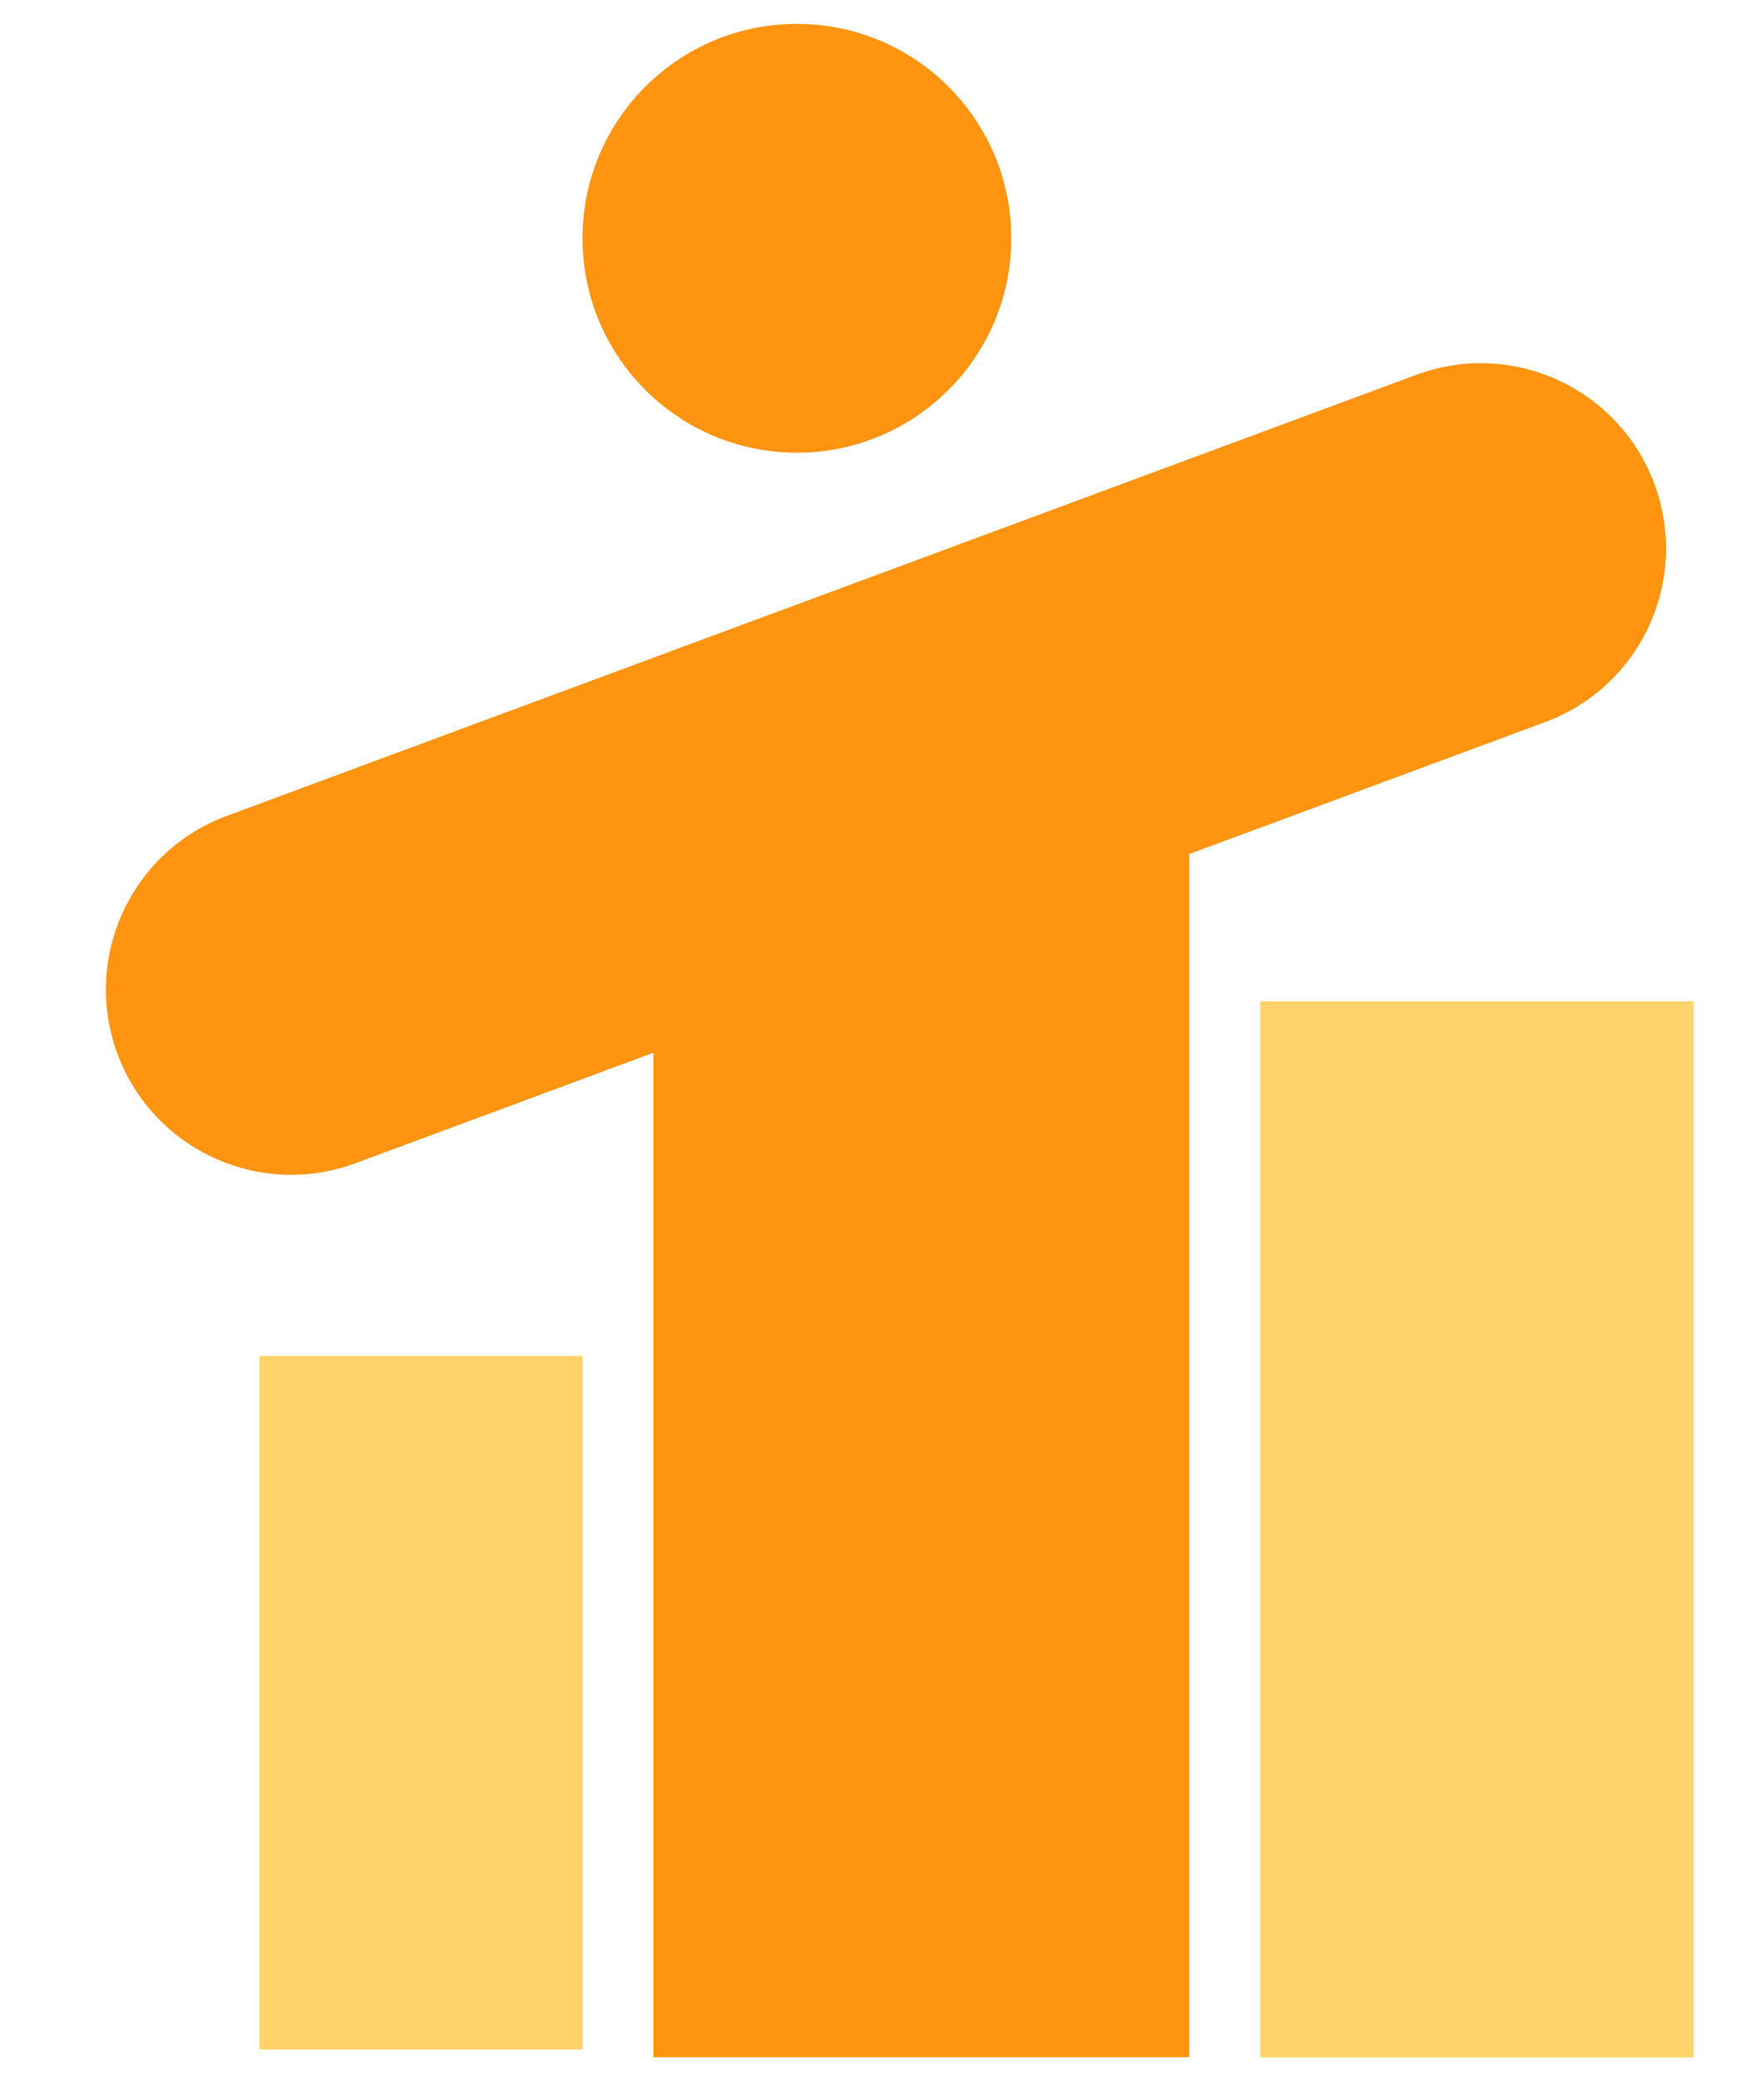
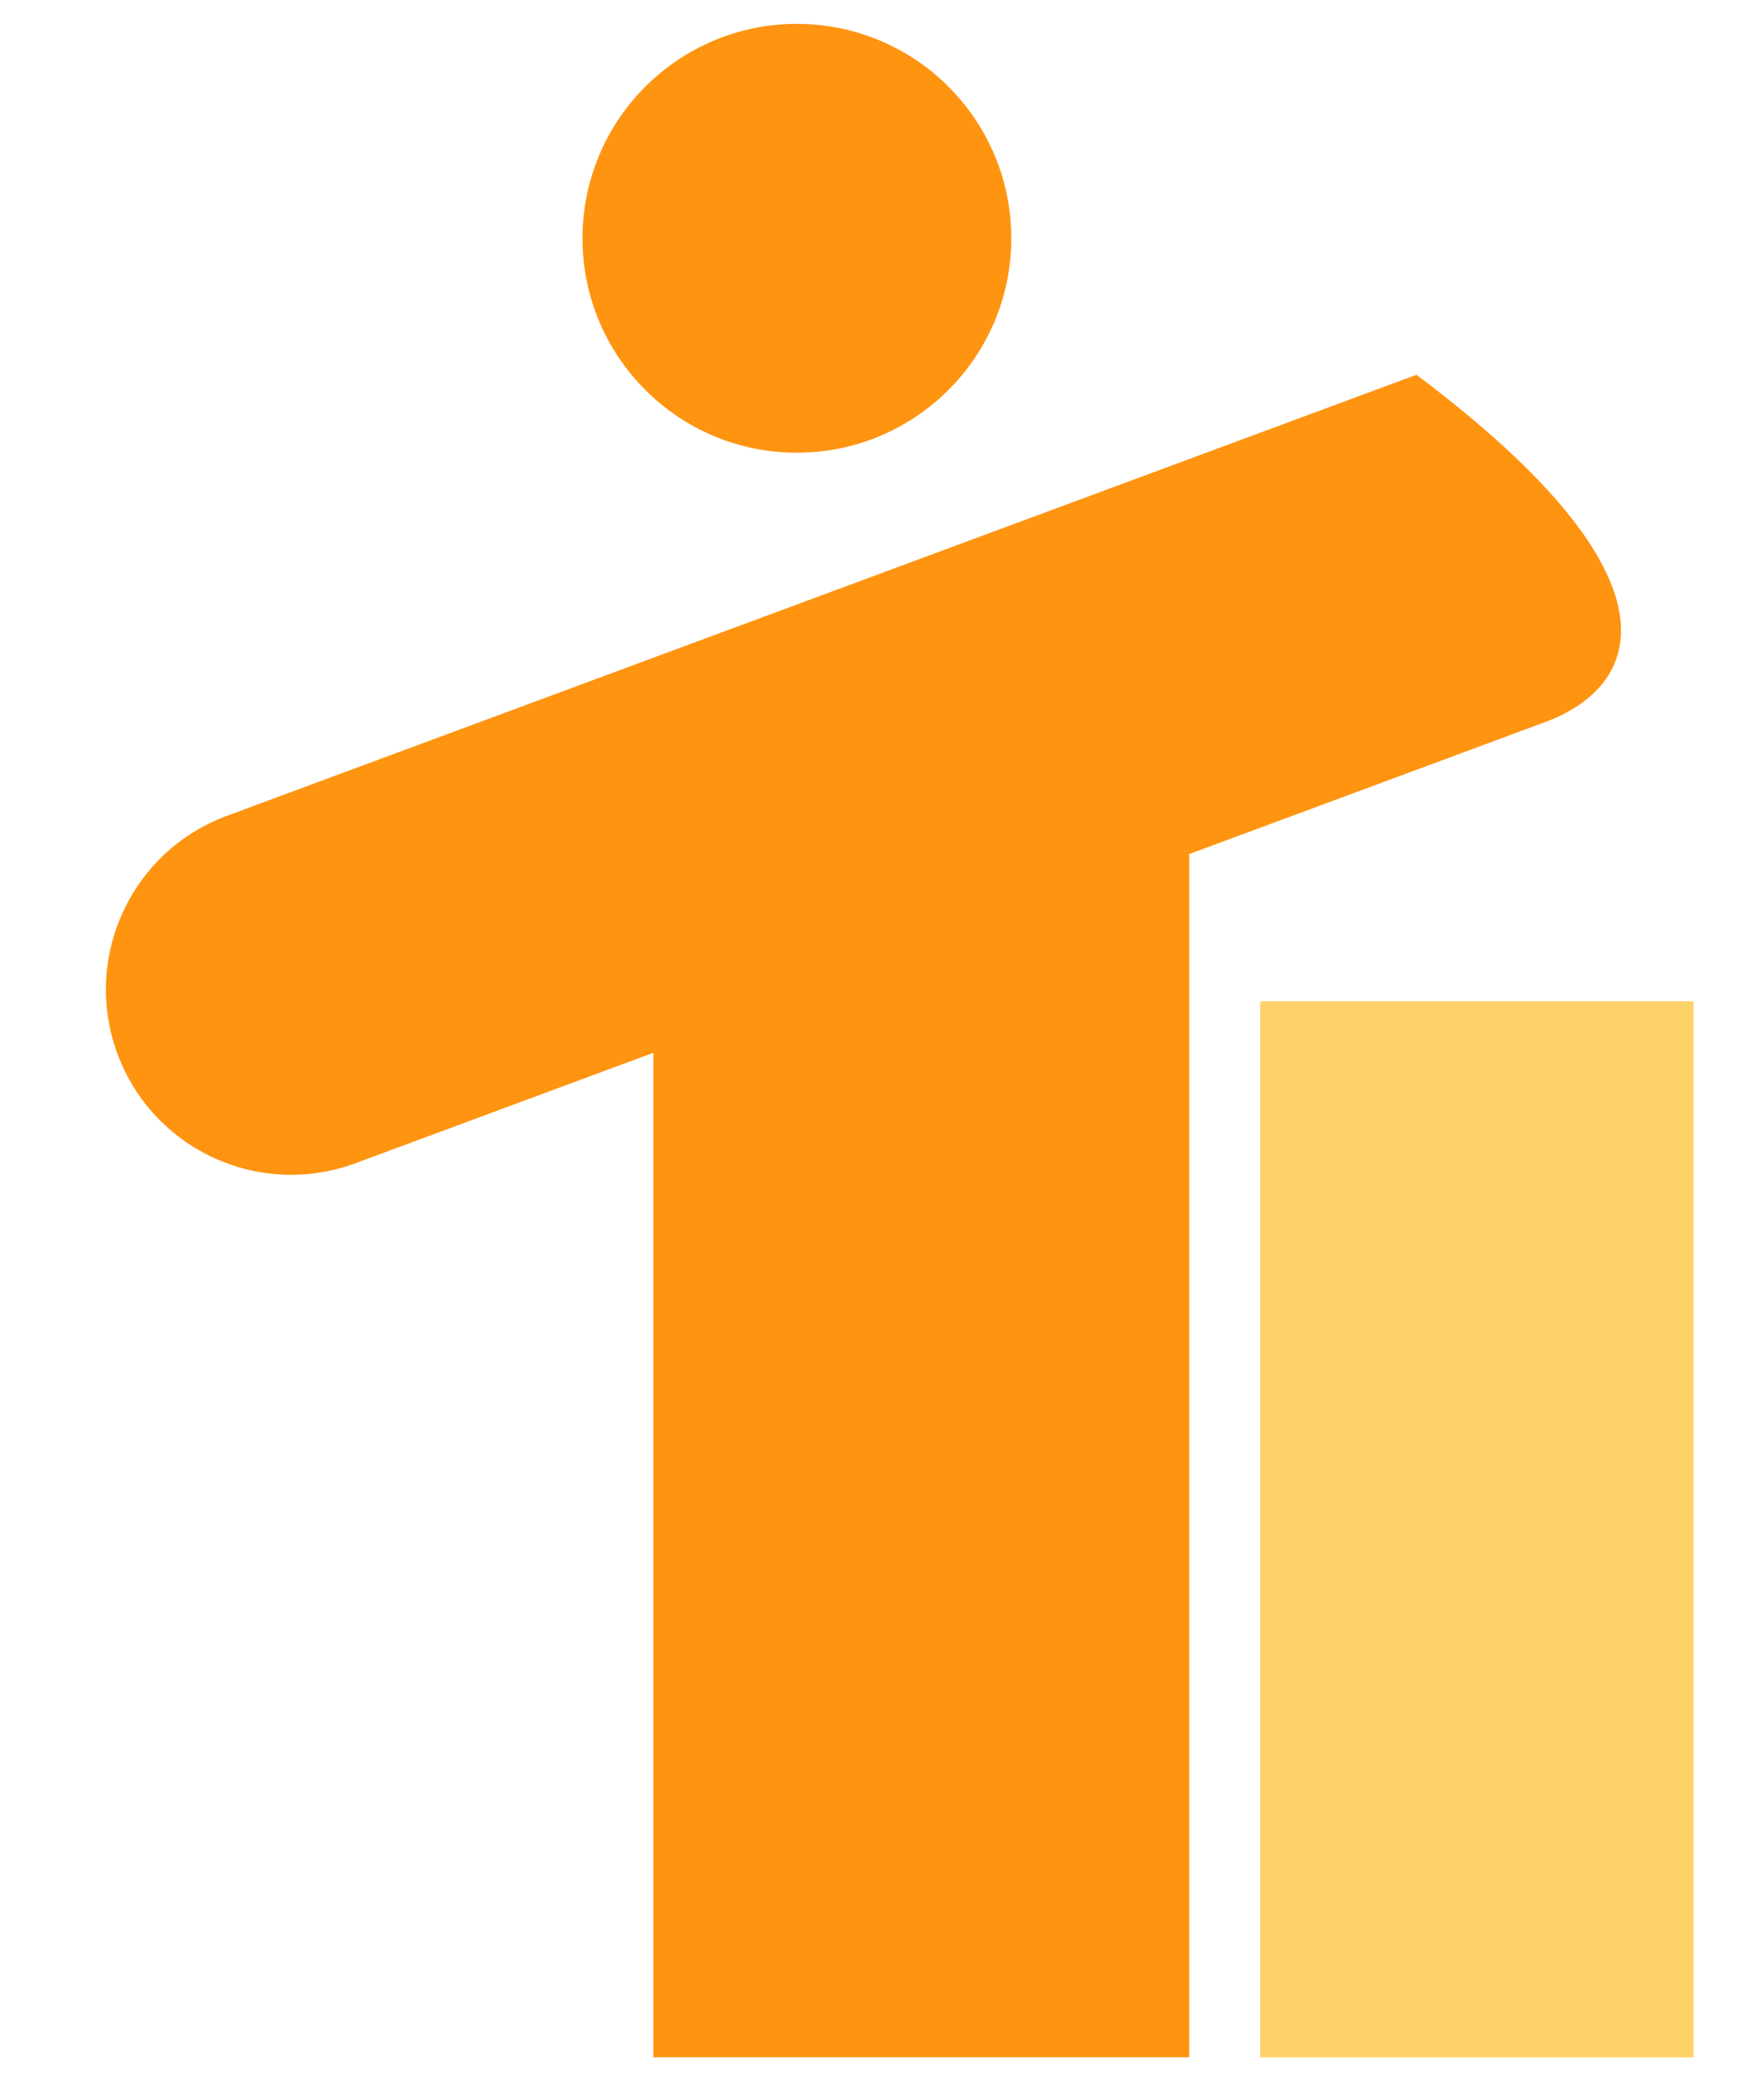
<svg xmlns="http://www.w3.org/2000/svg" width="28" height="33" viewBox="0 0 28 33" fill="none">
  <ellipse cx="12.649" cy="3.782" rx="3.403" ry="3.403" fill="#FF9411" />
  <rect x="10.371" y="10.76" width="8.506" height="21.89" fill="#FF9411" />
-   <path d="M1.865 16.727C1.301 15.205 2.077 13.513 3.599 12.949L22.483 5.948C24.005 5.383 25.696 6.16 26.261 7.682C26.825 9.204 26.049 10.896 24.526 11.46L5.643 18.461C4.121 19.026 2.43 18.249 1.865 16.727Z" fill="#FF9411" />
+   <path d="M1.865 16.727C1.301 15.205 2.077 13.513 3.599 12.949L22.483 5.948C26.825 9.204 26.049 10.896 24.526 11.46L5.643 18.461C4.121 19.026 2.43 18.249 1.865 16.727Z" fill="#FF9411" />
  <rect x="20.003" y="15.891" width="6.88" height="16.762" fill="#FFD369" />
-   <rect x="4.117" y="21.519" width="5.129" height="11.008" fill="#FFD369" />
</svg>